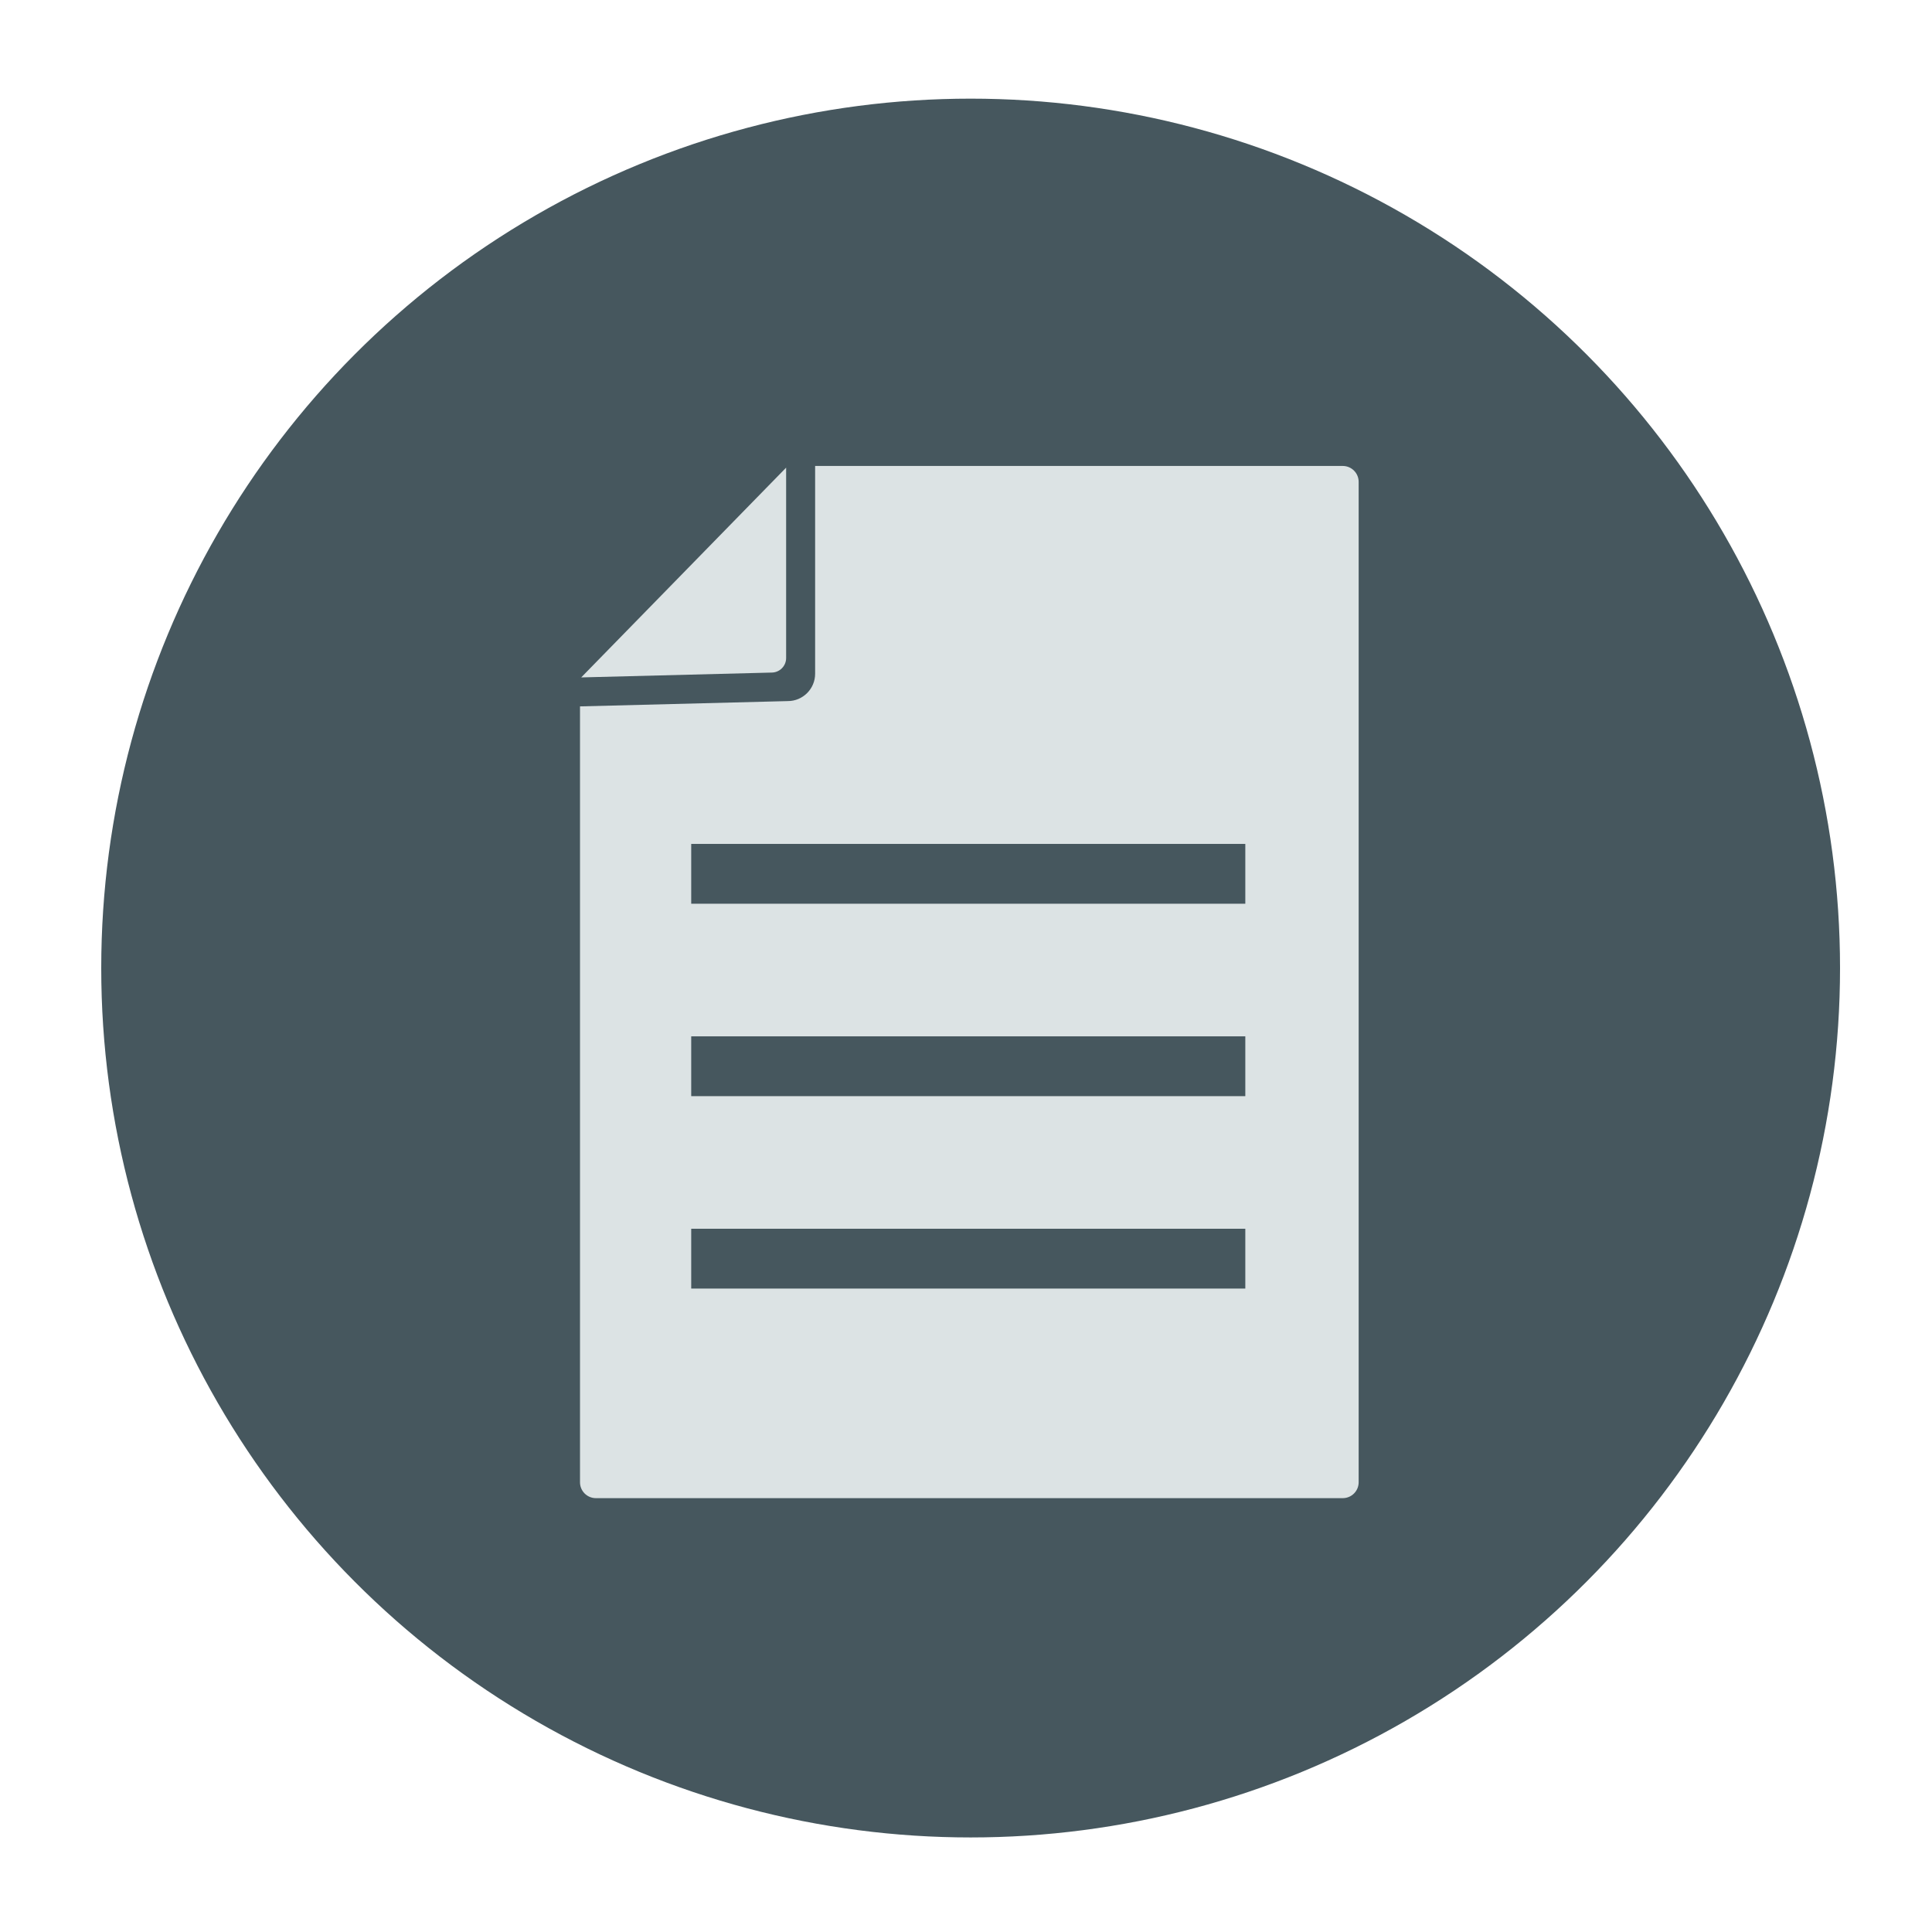
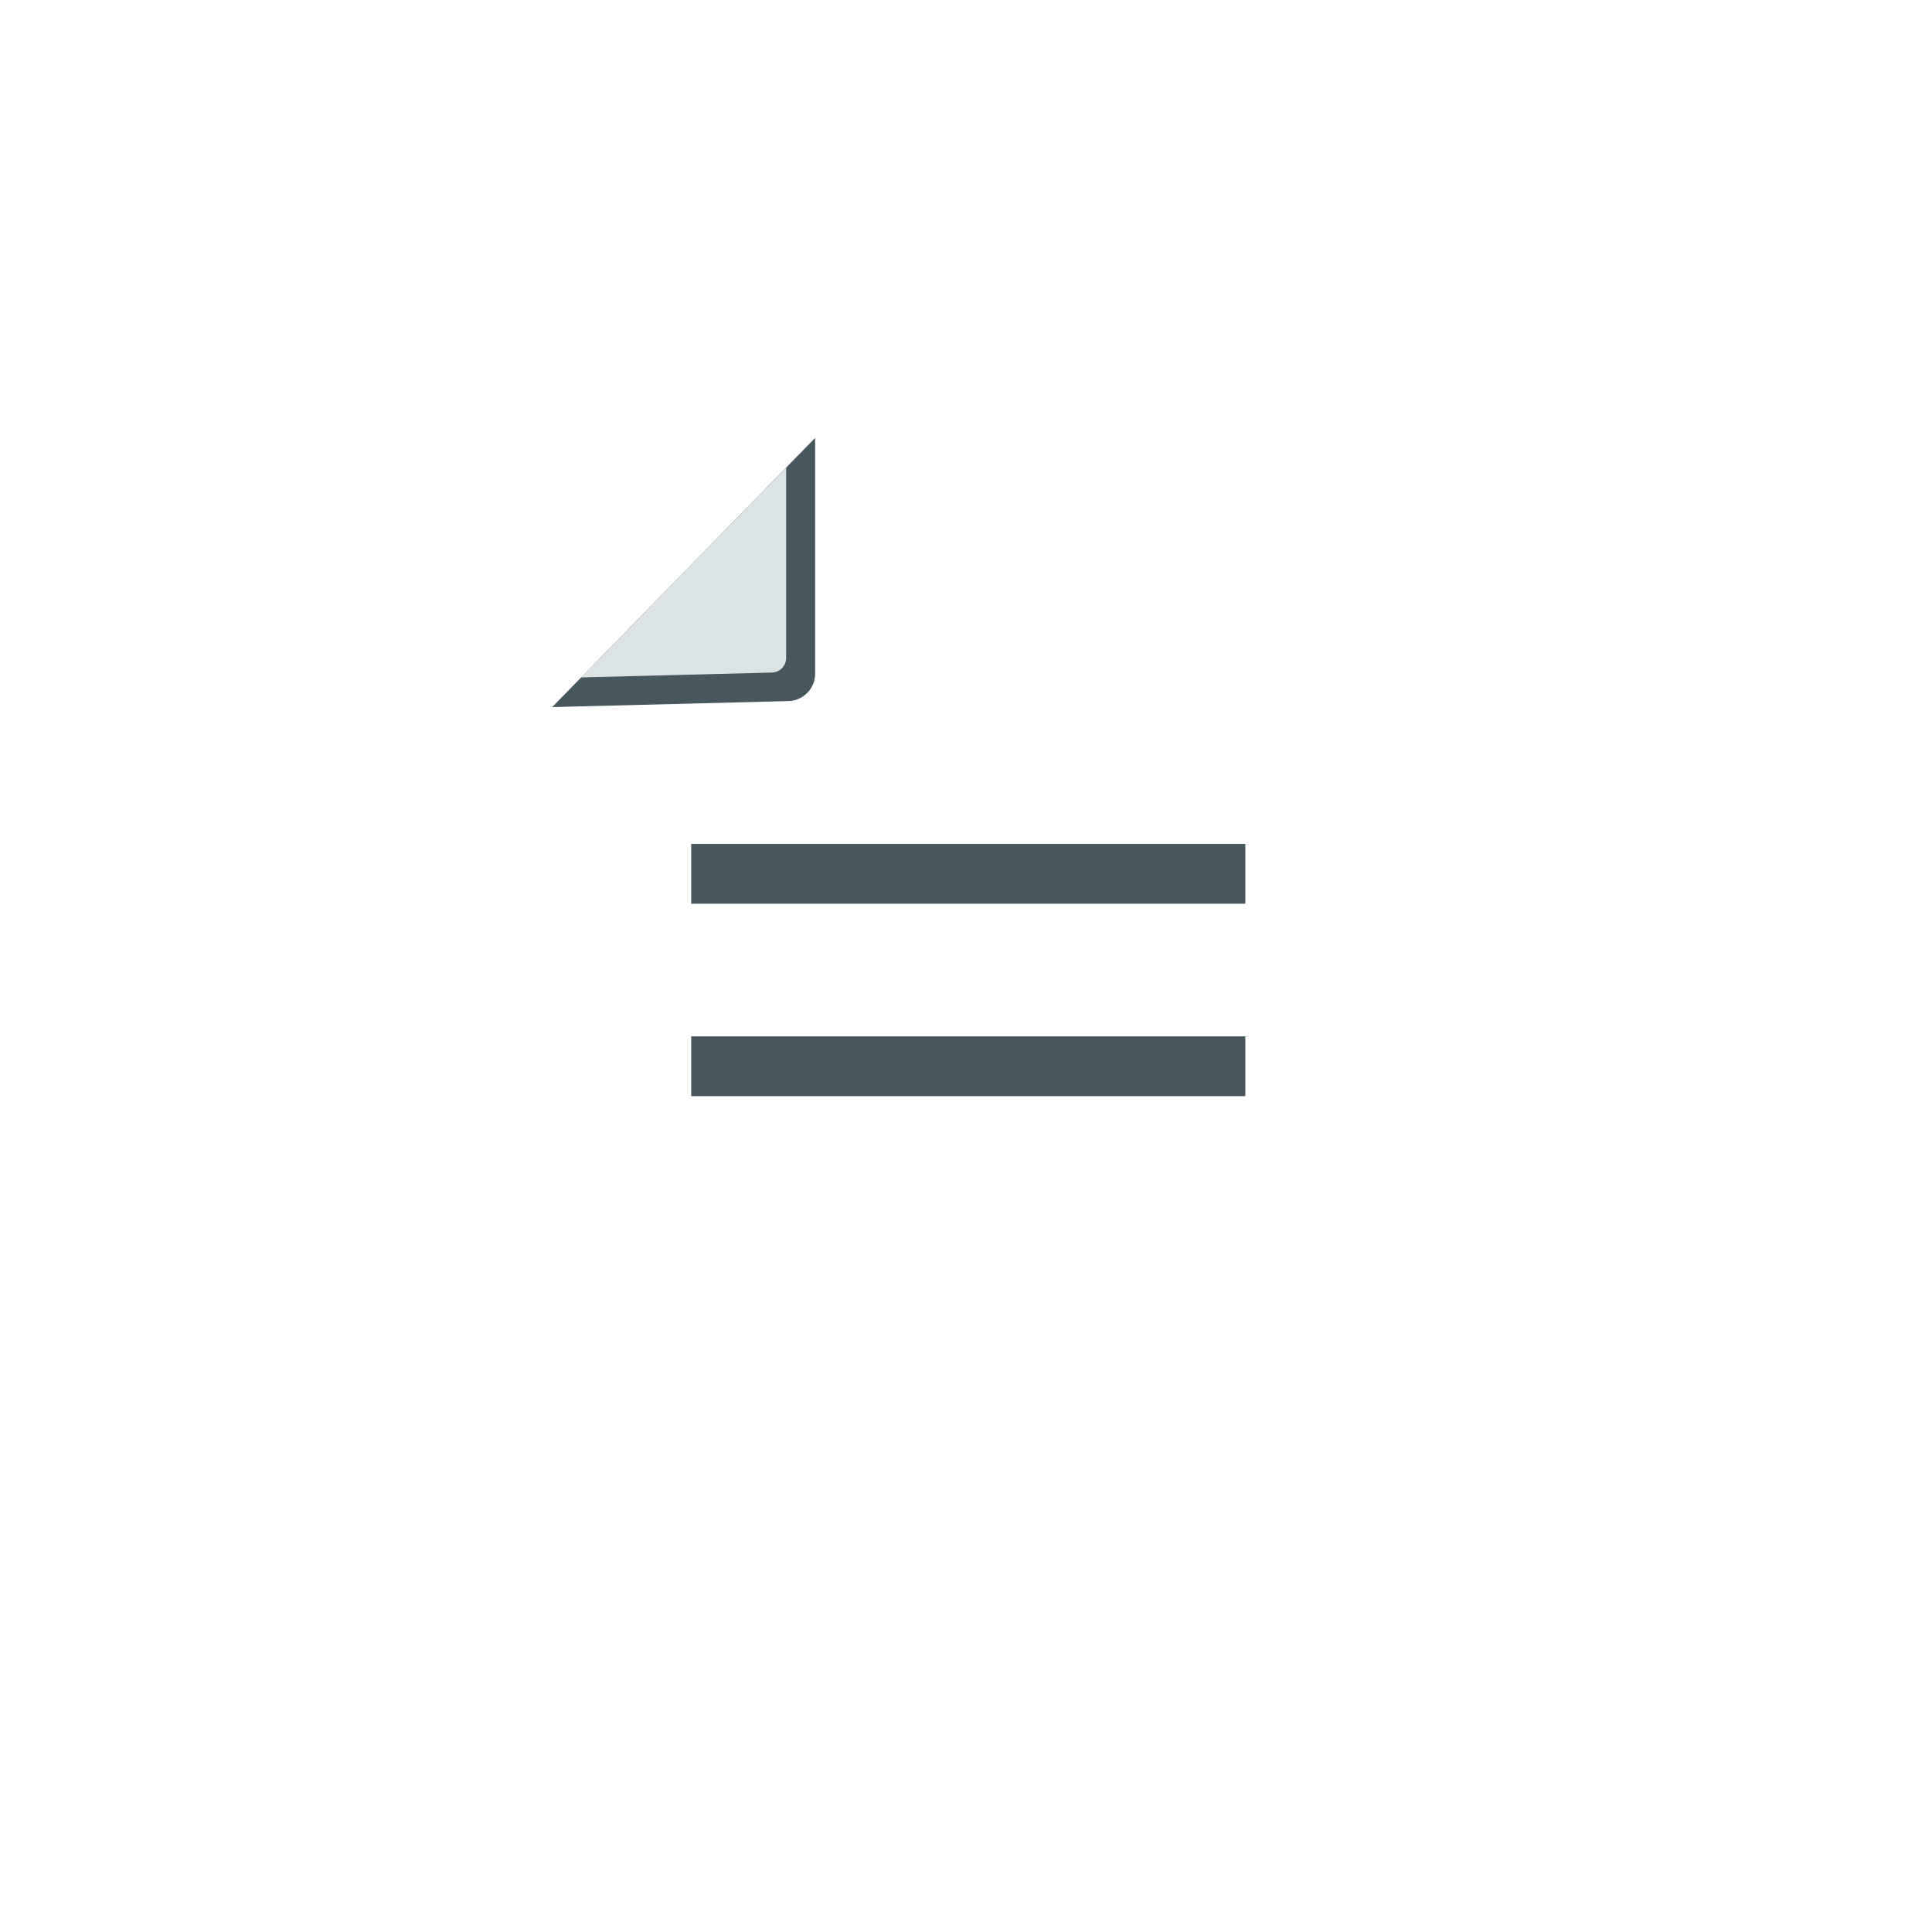
<svg xmlns="http://www.w3.org/2000/svg" version="1.1" id="Layer_1" x="0px" y="0px" width="100px" height="100px" viewBox="0 0 100 100" enable-background="new 0 0 100 100" xml:space="preserve">
  <g>
-     <circle fill="#46575E" cx="50.24" cy="50.106" r="45" />
    <g>
-       <path fill="#DCE3E4" d="M41.601,24.118h27.9c0.454,0,0.823,0.369,0.823,0.823v51.781c0,0.454-0.369,0.822-0.823,0.822H30.844    c-0.455,0-0.823-0.368-0.823-0.822v-40.75L41.601,24.118z" />
      <path fill="#46575E" d="M28.582,36.599l13.609-13.932v12.207c0,0.779-0.634,1.414-1.414,1.414L28.582,36.599z" />
      <g>
        <rect x="35.777" y="43.681" fill="#46575E" width="28.68" height="3.096" />
        <rect x="35.777" y="53.641" fill="#46575E" width="28.68" height="3.096" />
-         <rect x="35.777" y="63.6" fill="#46575E" width="28.68" height="3.096" />
      </g>
      <path fill="#DCE3E4" d="M30.083,35.063l9.854-0.251c0.416,0,0.753-0.338,0.753-0.753v-9.854L30.083,35.063z" />
    </g>
  </g>
</svg>